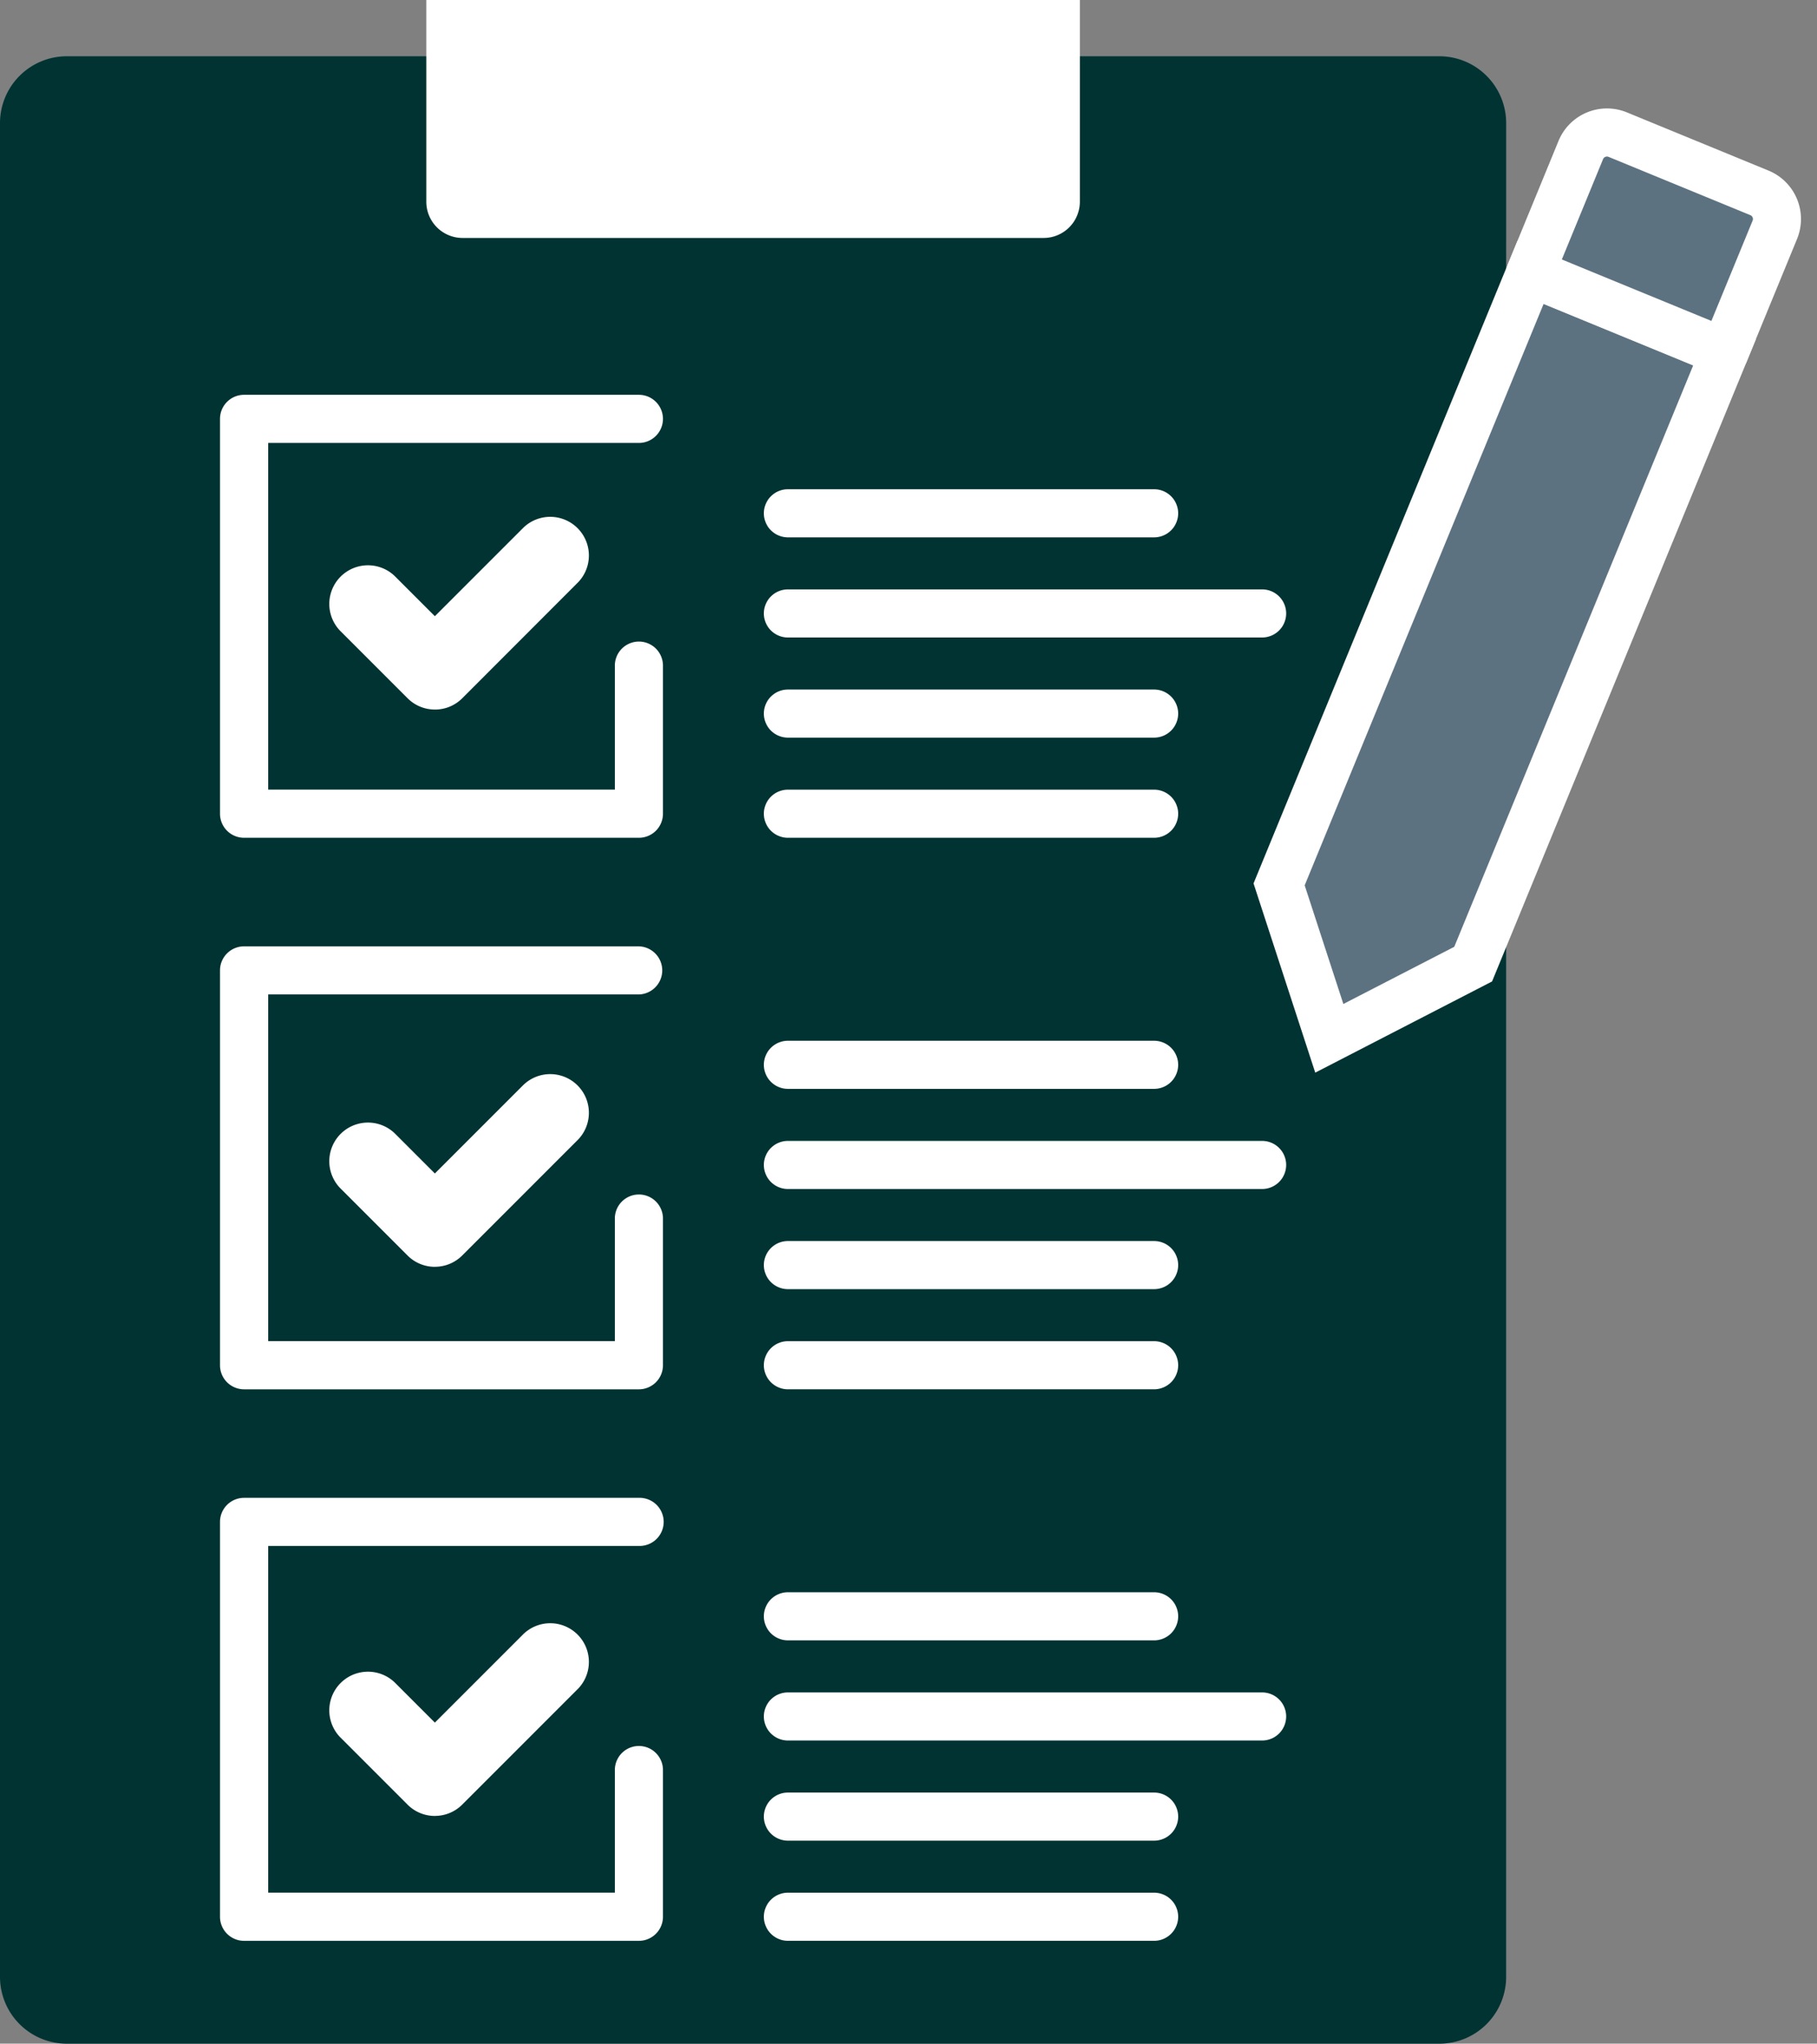
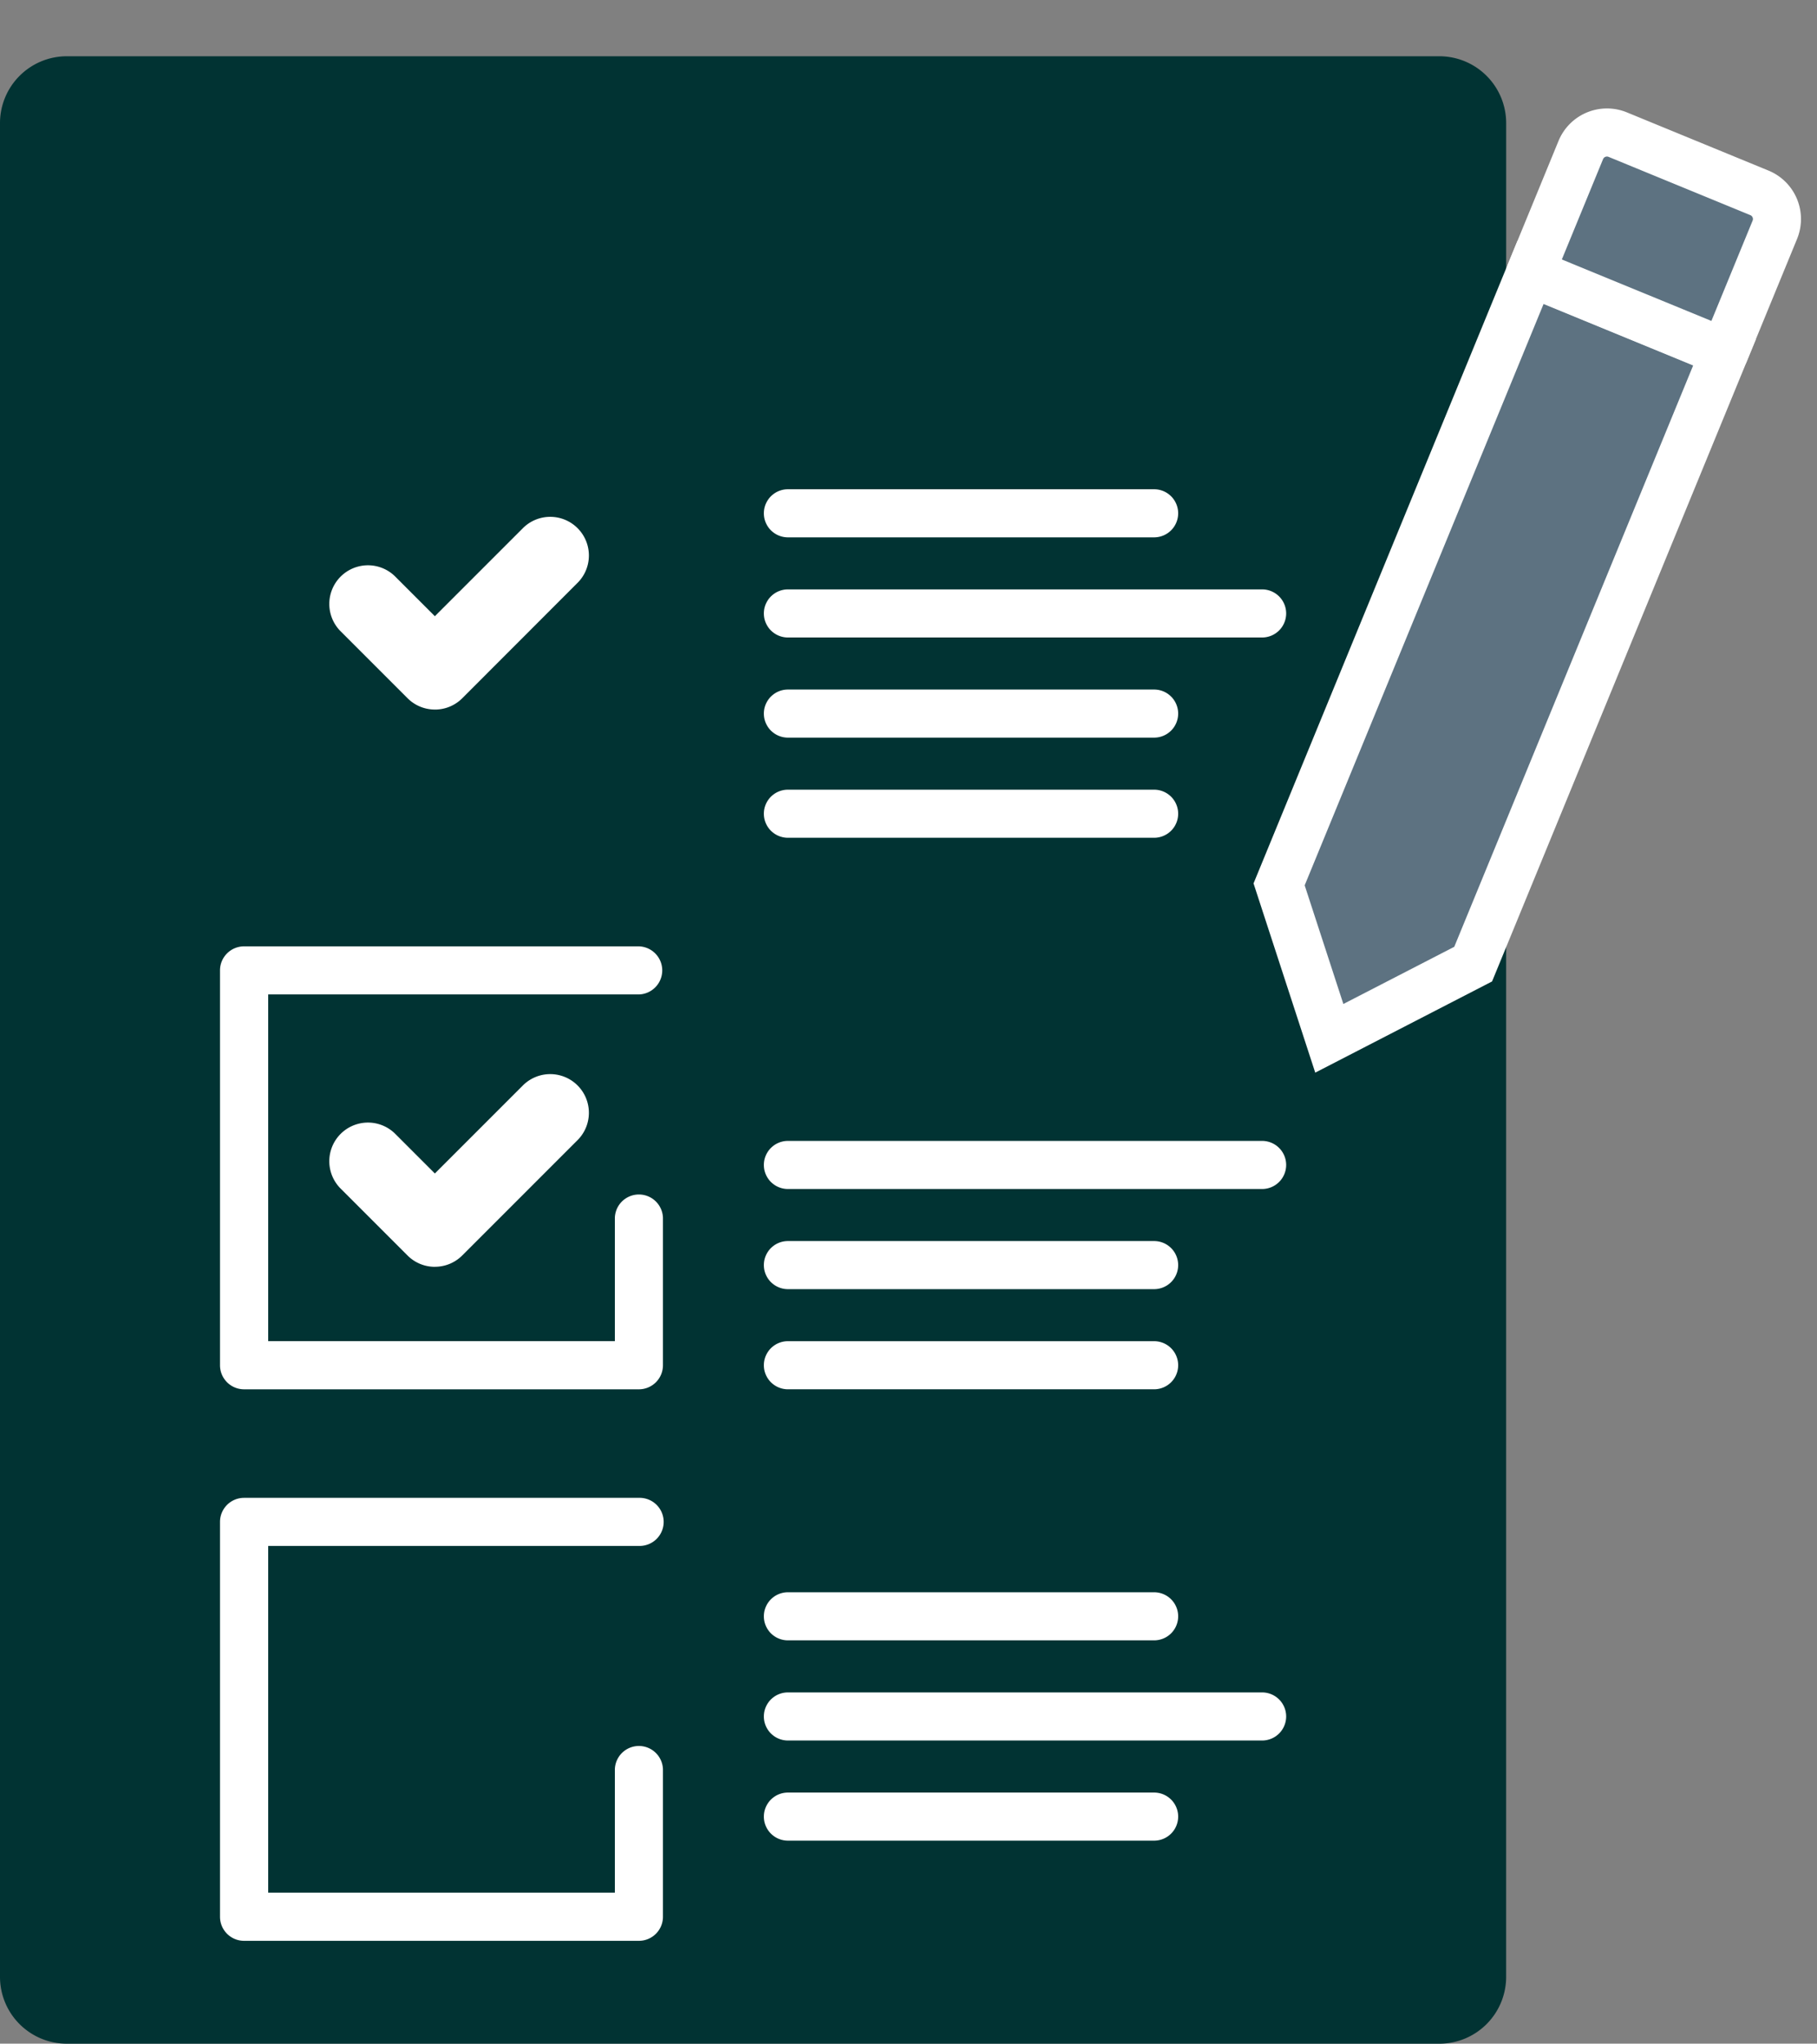
<svg xmlns="http://www.w3.org/2000/svg" id="BV_Icons_copy-03" data-name="BV Icons copy-03" width="85.959" height="96.671" viewBox="0 0 85.959 96.671">
  <rect x="0" y="0" width="85.959" height="96.671" fill="#808080" stroke="none" />
  <path id="Path_206" data-name="Path 206" d="M334.713,219.469v60.2a3.163,3.163,0,0,1-3.163,3.163H266.623a3.163,3.163,0,0,1-3.163-3.163V191.983a3.163,3.163,0,0,1,3.163-3.163h64.928a3.163,3.163,0,0,1,3.163,3.163v5.674" transform="translate(-263.46 -186.159)" fill="#013333" />
  <path id="Path_207" data-name="Path 207" d="M384.674,557.484a1.821,1.821,0,0,1-1.293-.535l-3.194-3.194a1.829,1.829,0,0,1,2.586-2.586l1.9,1.9,4.192-4.192a1.829,1.829,0,0,1,2.586,2.586l-5.484,5.484a1.821,1.821,0,0,1-1.293.535Z" transform="translate(-364.1 -497.56)" fill="#fff" />
  <g id="Group_172" data-name="Group 172" transform="translate(36.137 49.231)">
-     <path id="Line_38" data-name="Line 38" d="M9.962-6.225H-7.362A1.138,1.138,0,0,1-8.5-7.362,1.138,1.138,0,0,1-7.362-8.5H9.962A1.138,1.138,0,0,1,11.1-7.362,1.138,1.138,0,0,1,9.962-6.225Z" transform="translate(8.5 8.5)" fill="#fff" />
    <path id="Line_39" data-name="Line 39" d="M9.962-6.225H-7.362A1.138,1.138,0,0,1-8.5-7.362,1.138,1.138,0,0,1-7.362-8.5H9.962A1.138,1.138,0,0,1,11.1-7.362,1.138,1.138,0,0,1,9.962-6.225Z" transform="translate(8.5 22.711)" fill="#fff" />
    <path id="Line_40" data-name="Line 40" d="M9.962-6.225H-7.362A1.138,1.138,0,0,1-8.5-7.362,1.138,1.138,0,0,1-7.362-8.5H9.962A1.138,1.138,0,0,1,11.1-7.362,1.138,1.138,0,0,1,9.962-6.225Z" transform="translate(8.5 17.974)" fill="#fff" />
    <path id="Line_41" data-name="Line 41" d="M15.071-6.225H-7.362A1.138,1.138,0,0,1-8.5-7.362,1.138,1.138,0,0,1-7.362-8.5H15.071a1.138,1.138,0,0,1,1.138,1.138A1.138,1.138,0,0,1,15.071-6.225Z" transform="translate(8.5 13.237)" fill="#fff" />
  </g>
  <path id="Path_208" data-name="Path 208" d="M361.036,524.333H342.358a1.138,1.138,0,0,1-1.138-1.138V504.518a1.138,1.138,0,0,1,1.138-1.138h18.679a1.138,1.138,0,0,1,0,2.275H343.5v16.4h16.4v-5.833a1.138,1.138,0,0,1,2.275,0V523.2A1.138,1.138,0,0,1,361.036,524.333Z" transform="translate(-330.812 -458.615)" fill="#fff" />
-   <path id="Path_209" data-name="Path 209" d="M384.674,751.544a1.822,1.822,0,0,1-1.293-.535l-3.194-3.194a1.829,1.829,0,0,1,2.586-2.586l1.9,1.9,4.192-4.192a1.829,1.829,0,0,1,2.586,2.586l-5.484,5.484a1.821,1.821,0,0,1-1.293.535Z" transform="translate(-364.1 -665.645)" fill="#fff" />
  <g id="Group_173" data-name="Group 173" transform="translate(36.137 75.318)">
    <path id="Line_42" data-name="Line 42" d="M9.962-6.225H-7.362A1.138,1.138,0,0,1-8.5-7.362,1.138,1.138,0,0,1-7.362-8.5H9.962A1.138,1.138,0,0,1,11.1-7.362,1.138,1.138,0,0,1,9.962-6.225Z" transform="translate(8.5 8.5)" fill="#fff" />
-     <path id="Line_43" data-name="Line 43" d="M9.962-6.225H-7.362A1.138,1.138,0,0,1-8.5-7.362,1.138,1.138,0,0,1-7.362-8.5H9.962A1.138,1.138,0,0,1,11.1-7.362,1.138,1.138,0,0,1,9.962-6.225Z" transform="translate(8.5 22.712)" fill="#fff" />
    <path id="Line_44" data-name="Line 44" d="M9.962-6.225H-7.362A1.138,1.138,0,0,1-8.5-7.362,1.138,1.138,0,0,1-7.362-8.5H9.962A1.138,1.138,0,0,1,11.1-7.362,1.138,1.138,0,0,1,9.962-6.225Z" transform="translate(8.5 17.975)" fill="#fff" />
    <path id="Line_45" data-name="Line 45" d="M15.071-6.225H-7.362A1.138,1.138,0,0,1-8.5-7.362,1.138,1.138,0,0,1-7.362-8.5H15.071a1.138,1.138,0,0,1,1.138,1.138A1.138,1.138,0,0,1,15.071-6.225Z" transform="translate(8.5 13.238)" fill="#fff" />
  </g>
  <path id="Path_210" data-name="Path 210" d="M361.036,719.234H342.358a1.138,1.138,0,0,1-1.138-1.138V699.418a1.138,1.138,0,0,1,1.138-1.138h18.679a1.138,1.138,0,1,1,0,2.275H343.5v16.4h16.4v-5.833a1.138,1.138,0,0,1,2.275,0V718.1A1.138,1.138,0,0,1,361.036,719.234Z" transform="translate(-330.812 -627.428)" fill="#fff" />
  <path id="Path_211" data-name="Path 211" d="M384.674,360.534a1.821,1.821,0,0,1-1.293-.535l-3.194-3.194a1.829,1.829,0,0,1,2.586-2.586l1.9,1.9,4.192-4.192a1.829,1.829,0,0,1,2.586,2.586L385.969,360a1.821,1.821,0,0,1-1.293.535Z" transform="translate(-364.1 -326.971)" fill="#fff" />
  <g id="Group_174" data-name="Group 174" transform="translate(36.137 23.143)">
    <path id="Line_46" data-name="Line 46" d="M9.962-6.225H-7.362A1.138,1.138,0,0,1-8.5-7.362,1.138,1.138,0,0,1-7.362-8.5H9.962A1.138,1.138,0,0,1,11.1-7.362,1.138,1.138,0,0,1,9.962-6.225Z" transform="translate(8.5 8.5)" fill="#fff" />
    <path id="Line_47" data-name="Line 47" d="M9.962-6.225H-7.362A1.138,1.138,0,0,1-8.5-7.362,1.138,1.138,0,0,1-7.362-8.5H9.962A1.138,1.138,0,0,1,11.1-7.362,1.138,1.138,0,0,1,9.962-6.225Z" transform="translate(8.5 22.711)" fill="#fff" />
    <path id="Line_48" data-name="Line 48" d="M9.962-6.225H-7.362A1.138,1.138,0,0,1-8.5-7.362,1.138,1.138,0,0,1-7.362-8.5H9.962A1.138,1.138,0,0,1,11.1-7.362,1.138,1.138,0,0,1,9.962-6.225Z" transform="translate(8.5 17.974)" fill="#fff" />
    <path id="Line_49" data-name="Line 49" d="M15.071-6.225H-7.362A1.138,1.138,0,0,1-8.5-7.362,1.138,1.138,0,0,1-7.362-8.5H15.071a1.138,1.138,0,0,1,1.138,1.138A1.138,1.138,0,0,1,15.071-6.225Z" transform="translate(8.5 13.237)" fill="#fff" />
  </g>
-   <path id="Path_212" data-name="Path 212" d="M361.036,329.423H342.358a1.138,1.138,0,0,1-1.138-1.138V309.608a1.138,1.138,0,0,1,1.138-1.138h18.679a1.138,1.138,0,0,1,0,2.276H343.5v16.4h16.4v-5.832a1.138,1.138,0,1,1,2.275,0v6.97A1.138,1.138,0,0,1,361.036,329.423Z" transform="translate(-330.812 -289.794)" fill="#fff" />
  <g id="Group_175" data-name="Group 175" transform="translate(59.303 4.374)">
    <path id="Path_213" data-name="Path 213" d="M724.752,297.938l-6.808,3.51-2.374-7.281,11.893-28.946,9.182,3.773Z" transform="translate(-714.359 -256.707)" fill="#5d7281" />
    <path id="Path_213_-_Outline" data-name="Path 213 - Outline" d="M709.438,293.463l-2.919-8.951L719,254.127l11.287,4.638-12.484,30.384Zm-.5-8.86,1.83,5.612,5.247-2.705L727.321,260l-7.077-2.908Z" transform="translate(-706.519 -247.098)" fill="#fff" />
    <path id="Path_214" data-name="Path 214" d="M1.339,0H8.588A1.339,1.339,0,0,1,9.926,1.338V7.605H0V1.338A1.339,1.339,0,0,1,1.339,0Z" transform="translate(15.99 1.485) rotate(22.34)" fill="#5d7281" />
    <path id="Path_214_-_Outline" data-name="Path 214 - Outline" d="M2.476,0H9.726A2.479,2.479,0,0,1,12.2,2.476V8.743a1.138,1.138,0,0,1-1.138,1.138H1.138A1.138,1.138,0,0,1,0,8.743V2.476A2.479,2.479,0,0,1,2.476,0Zm7.45,7.605V2.476a.2.2,0,0,0-.2-.2H2.476a.2.2,0,0,0-.2.2V7.605Z" transform="translate(15.37 0) rotate(22.34)" fill="#fff" />
  </g>
-   <path id="Path_215" data-name="Path 215" d="M414.13,168.94h30.919v9.541a1.715,1.715,0,0,1-1.715,1.715H415.846a1.715,1.715,0,0,1-1.715-1.715V168.94h0Z" transform="translate(-393.963 -168.94)" fill="#fff" />
</svg>